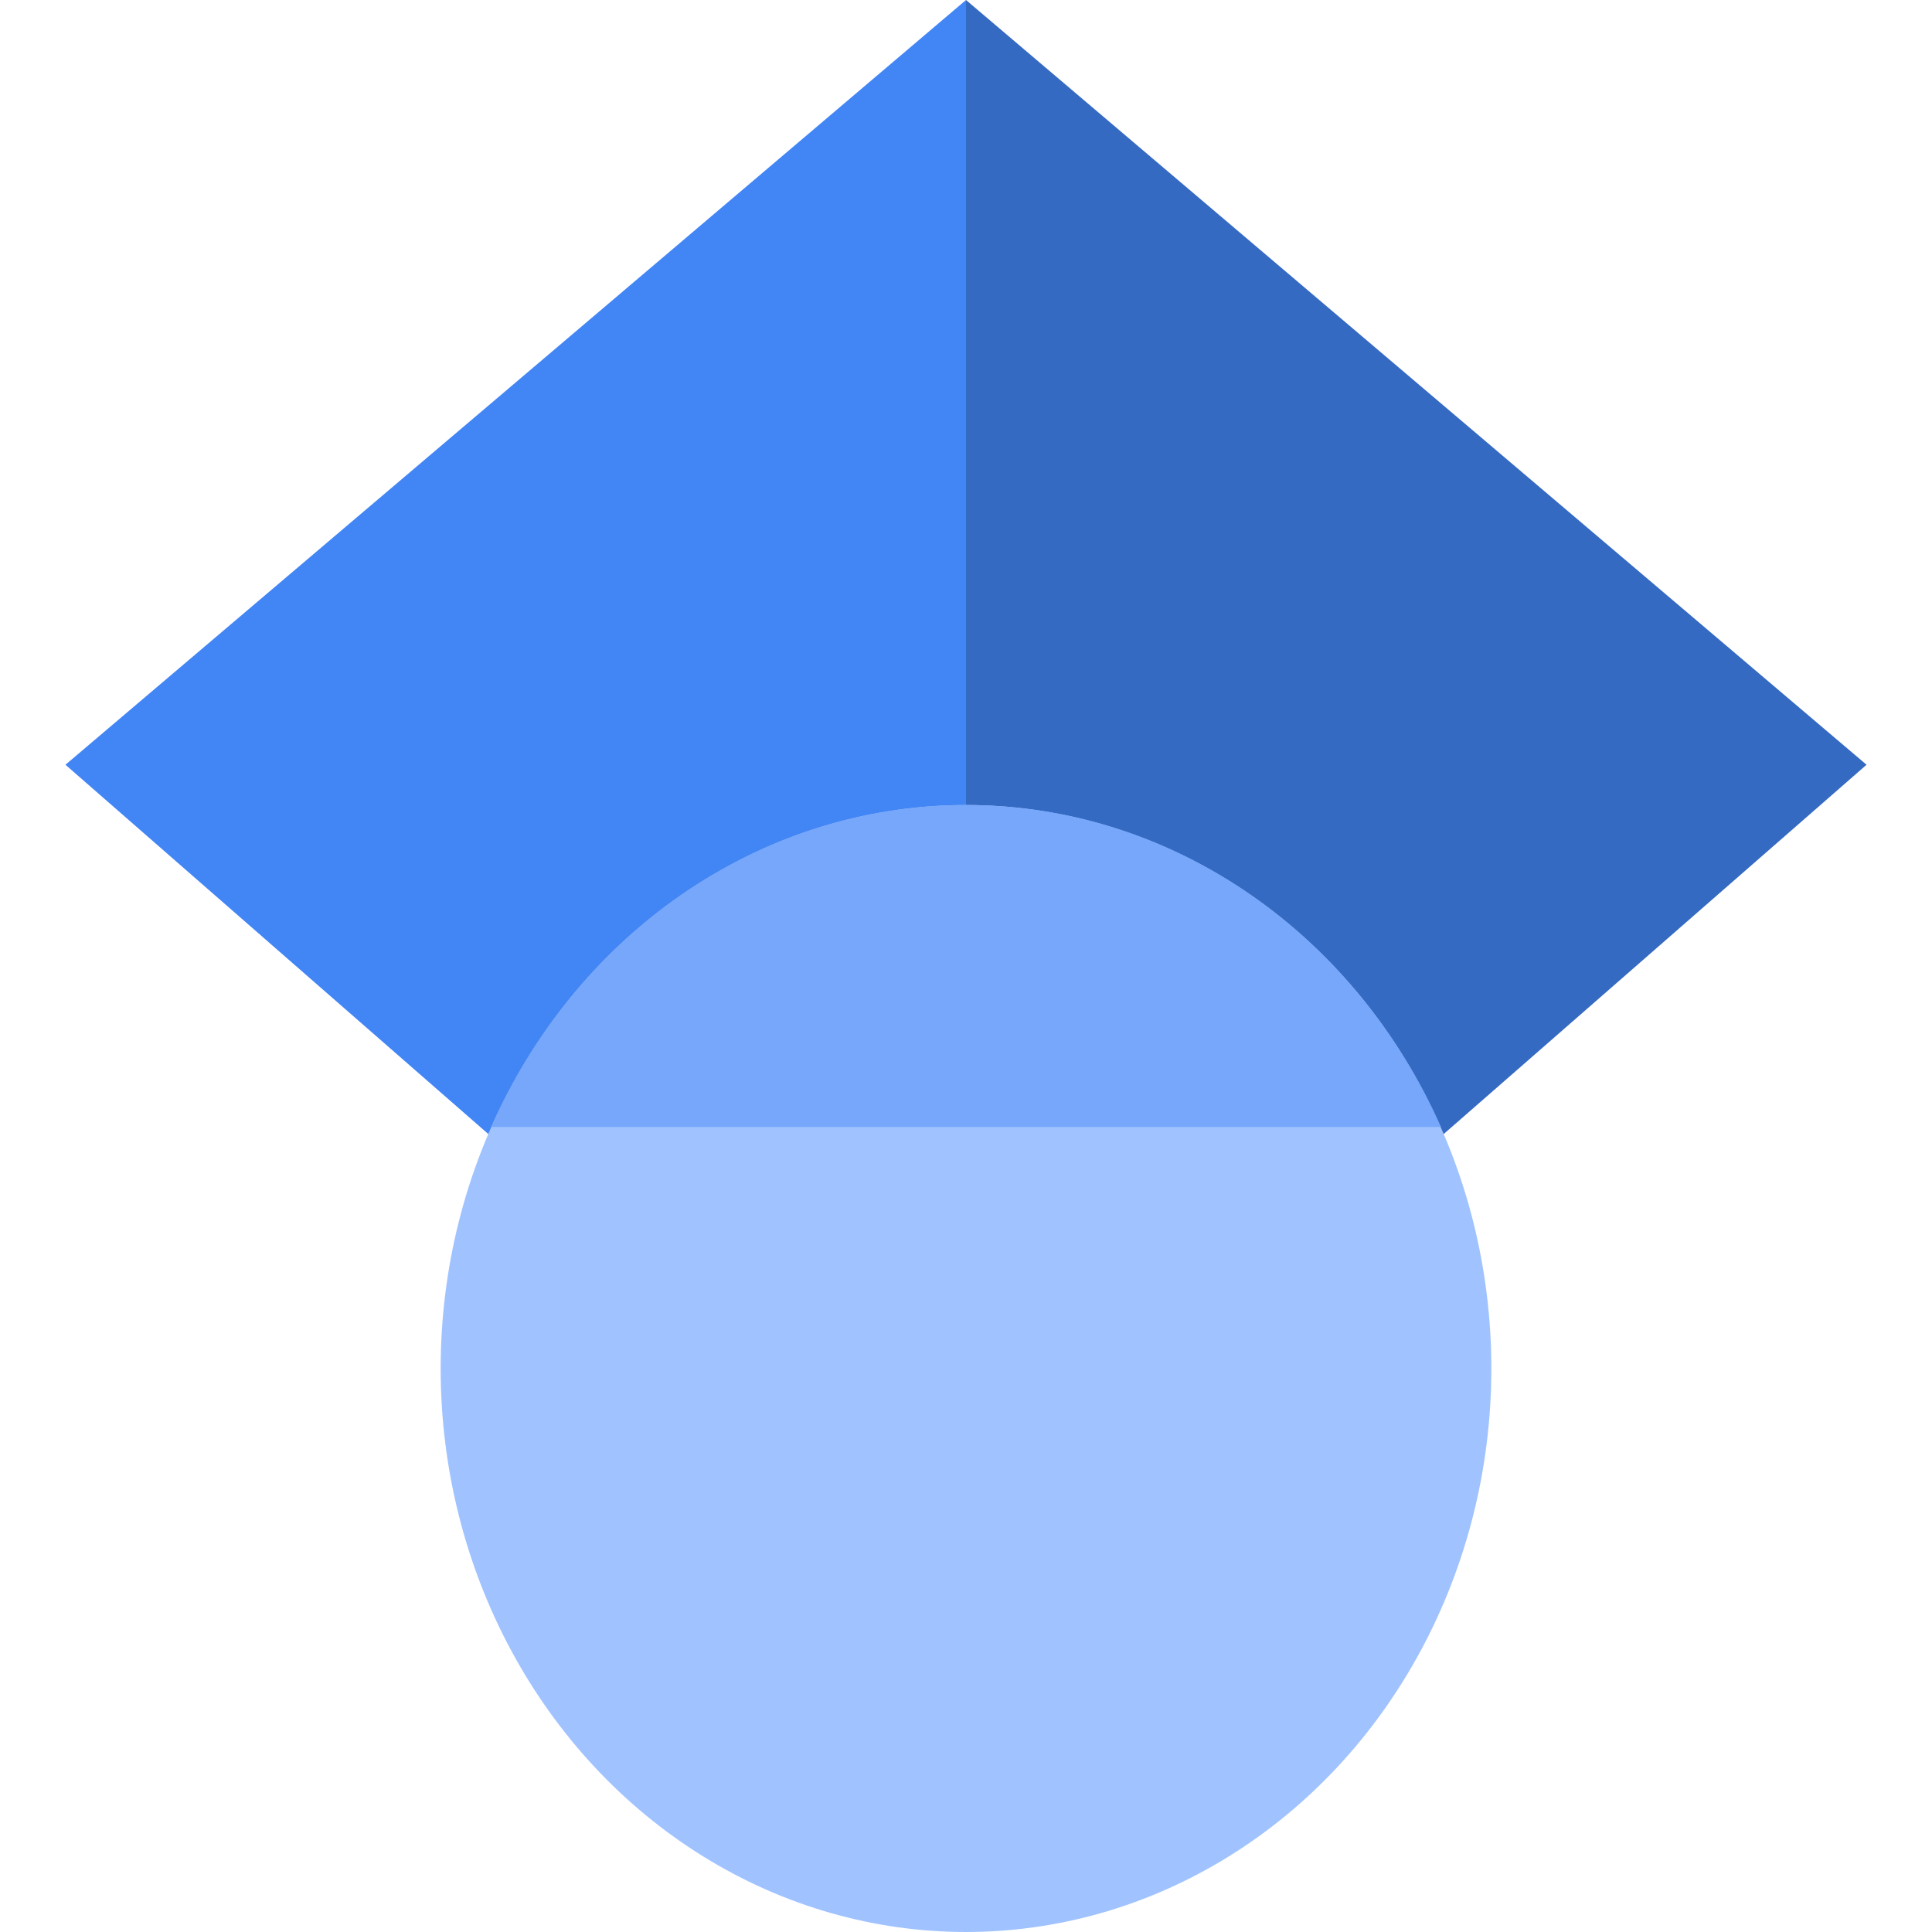
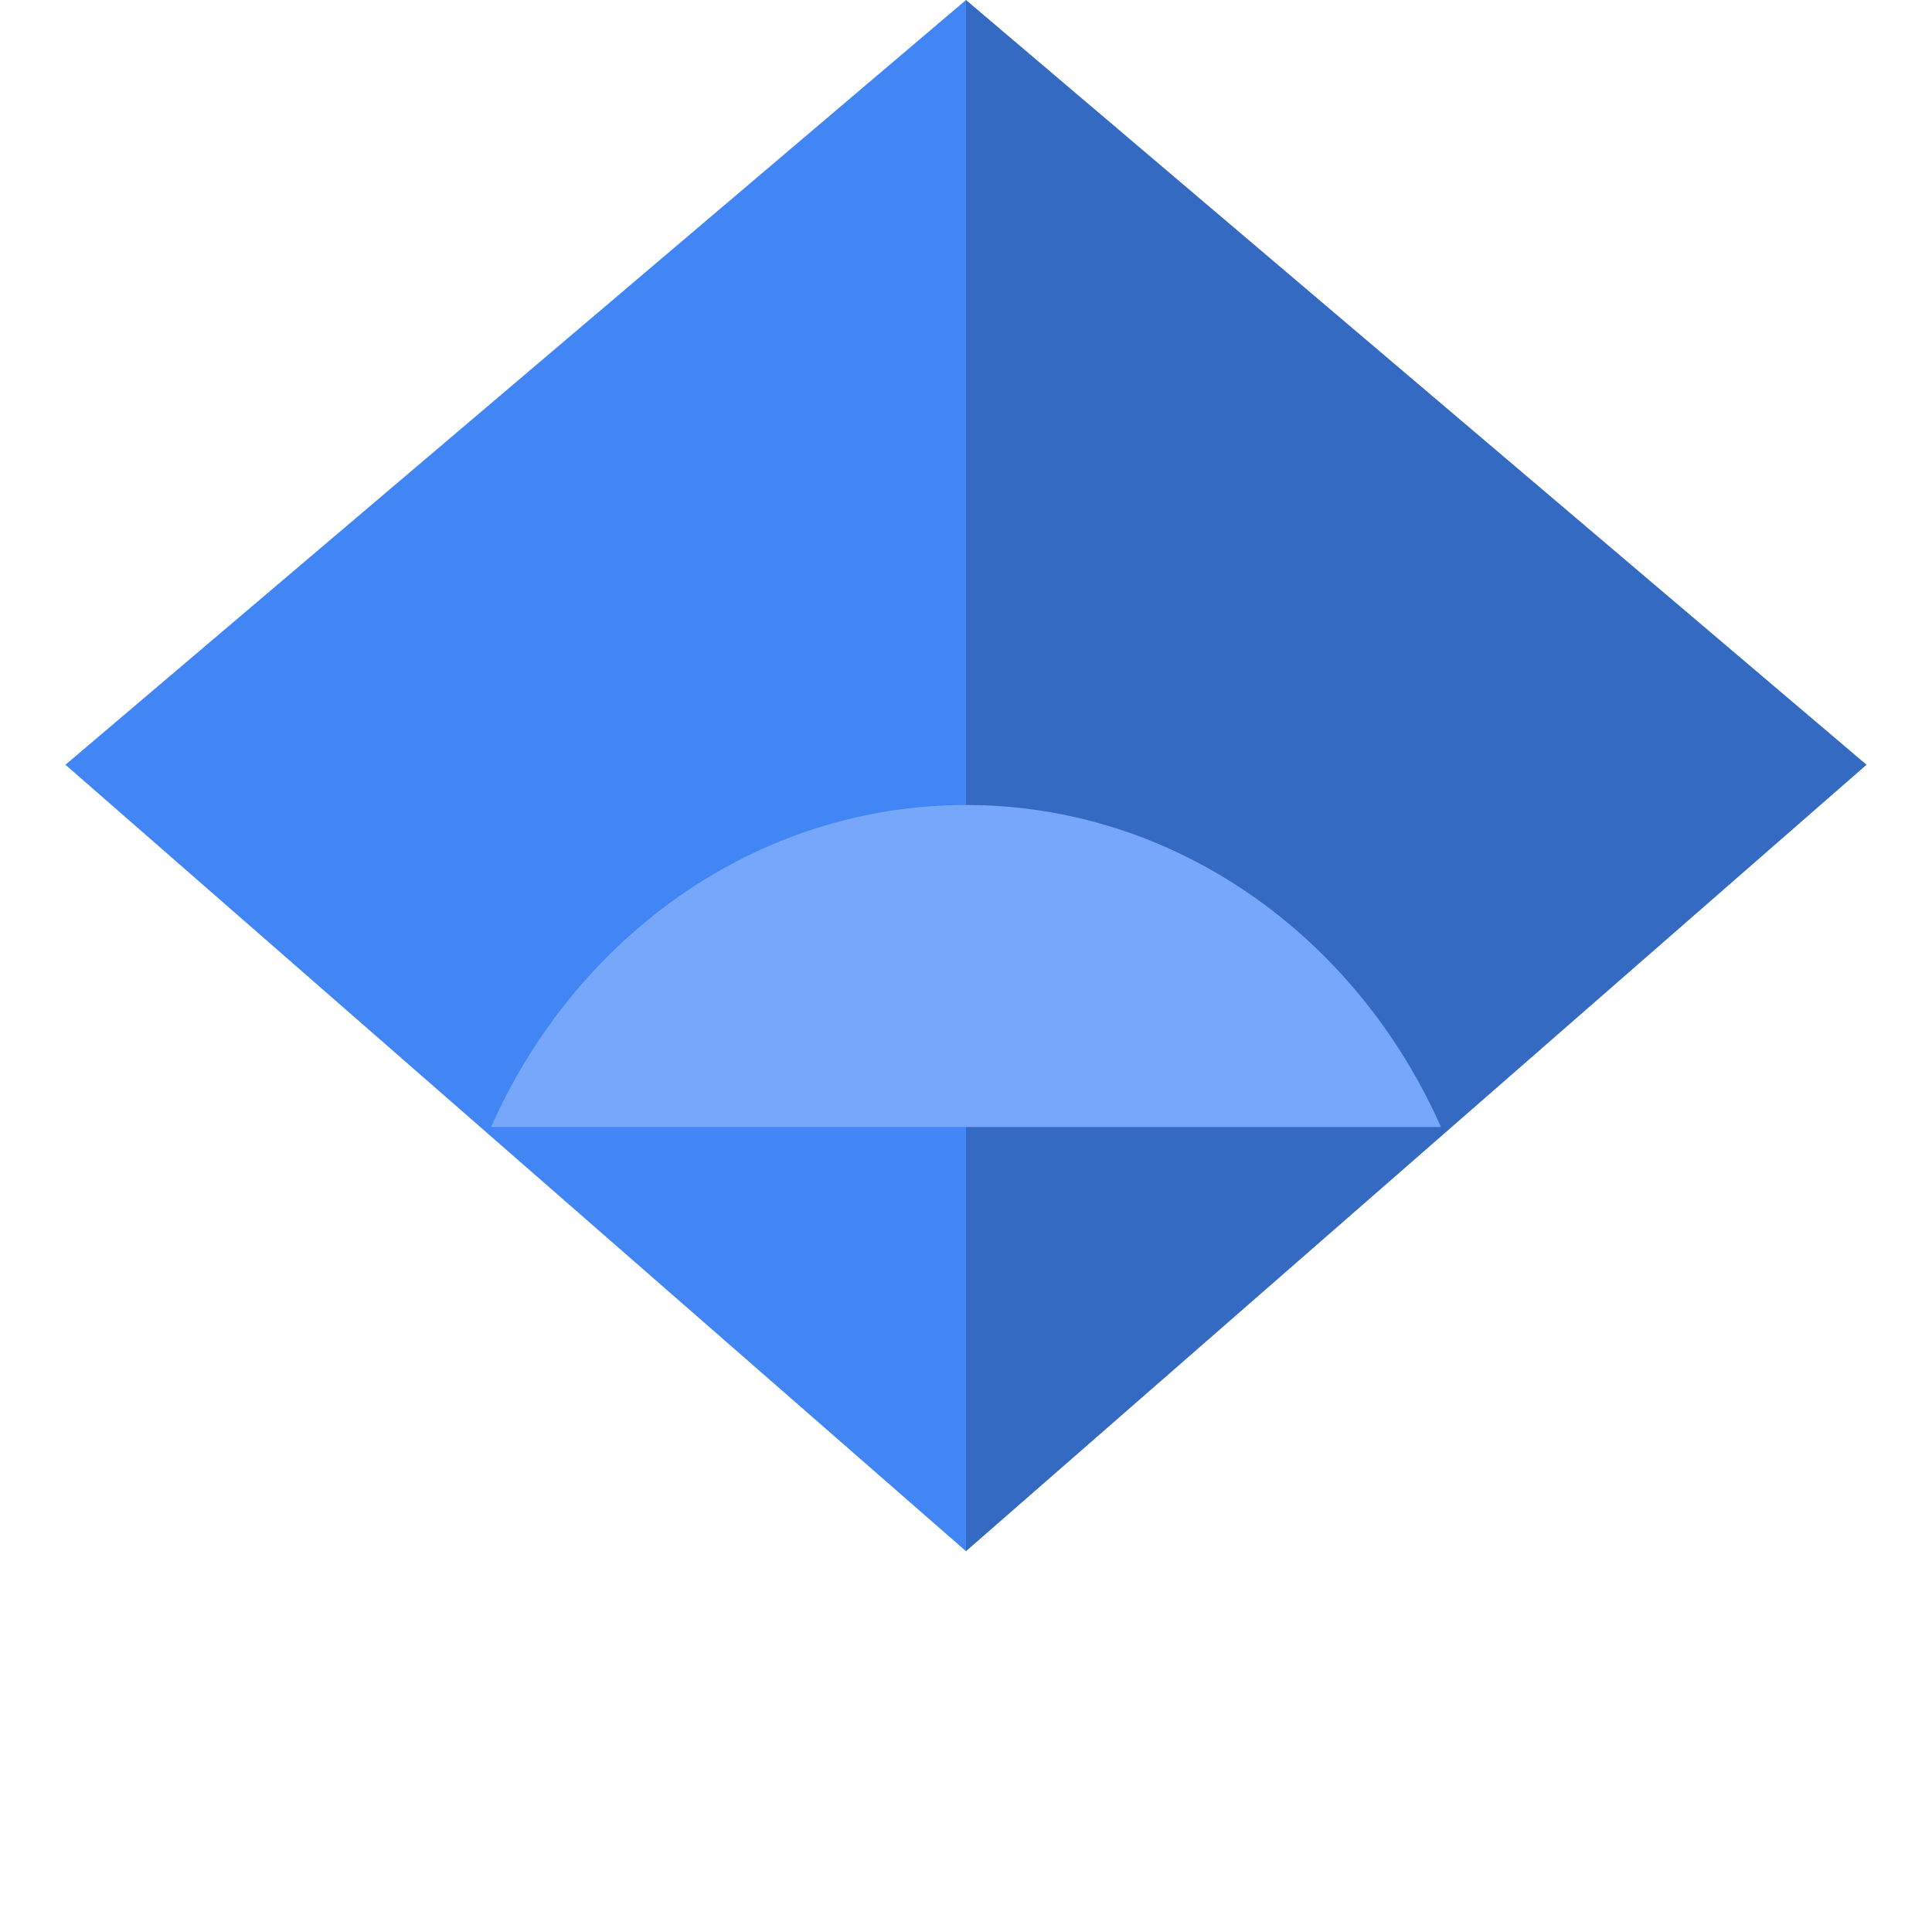
<svg xmlns="http://www.w3.org/2000/svg" version="1.1" id="Capa_1" x="0px" y="0px" viewBox="0 0 552 552" style="enable-background:new 0 0 552 552;" xml:space="preserve">
  <style type="text/css">
	.st0{fill-rule:evenodd;clip-rule:evenodd;fill:#4285F4;}
	.st1{fill-rule:evenodd;clip-rule:evenodd;fill:#356AC3;}
	.st2{fill-rule:evenodd;clip-rule:evenodd;fill:#A0C3FF;}
	.st3{fill-rule:evenodd;clip-rule:evenodd;fill:#76A7FA;}
</style>
  <g>
    <path class="st0" d="M276,443.2L18.7,218.5L276,0V443.2z" />
-     <path class="st1" d="M276,443.2l257.3-224.7L276,0V443.2z" />
-     <ellipse class="st2" cx="276" cy="391" rx="150.1" ry="161" />
+     <path class="st1" d="M276,443.2l257.3-224.7L276,0V443.2" />
    <path class="st3" d="M140.3,322c24.1-54.4,75.8-92,135.7-92s111.6,37.6,135.7,92H140.3z" />
  </g>
</svg>